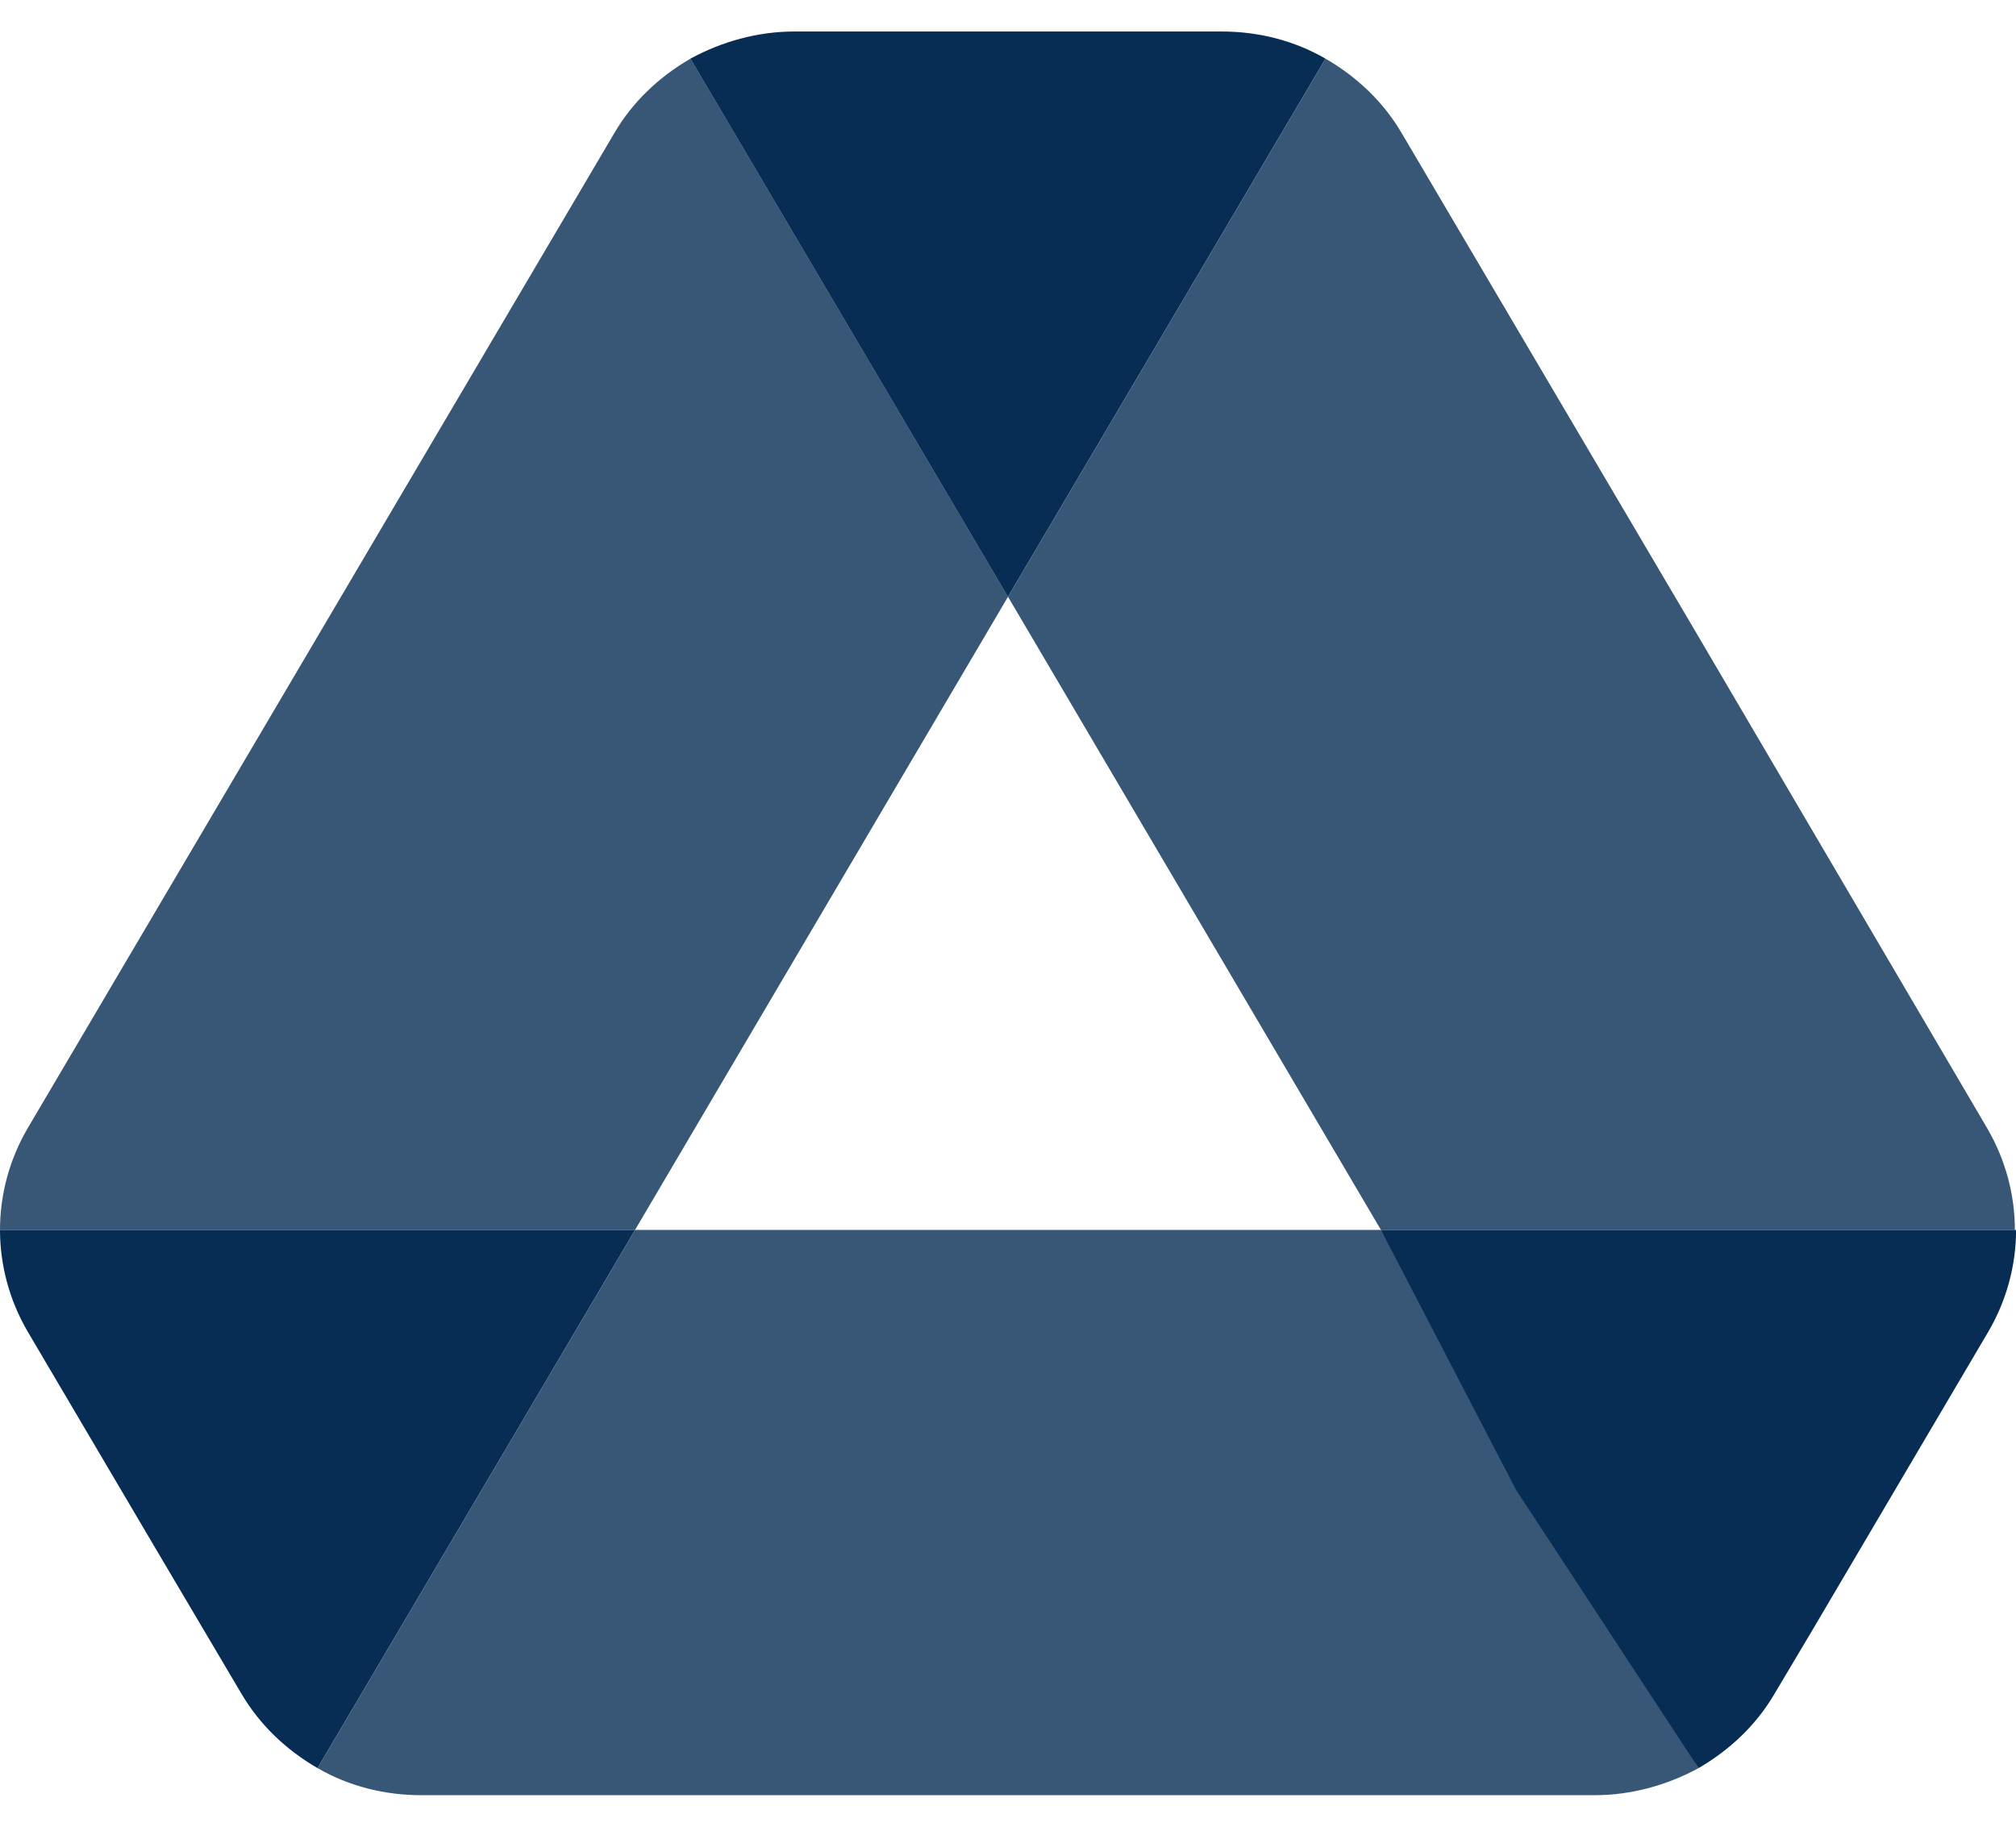
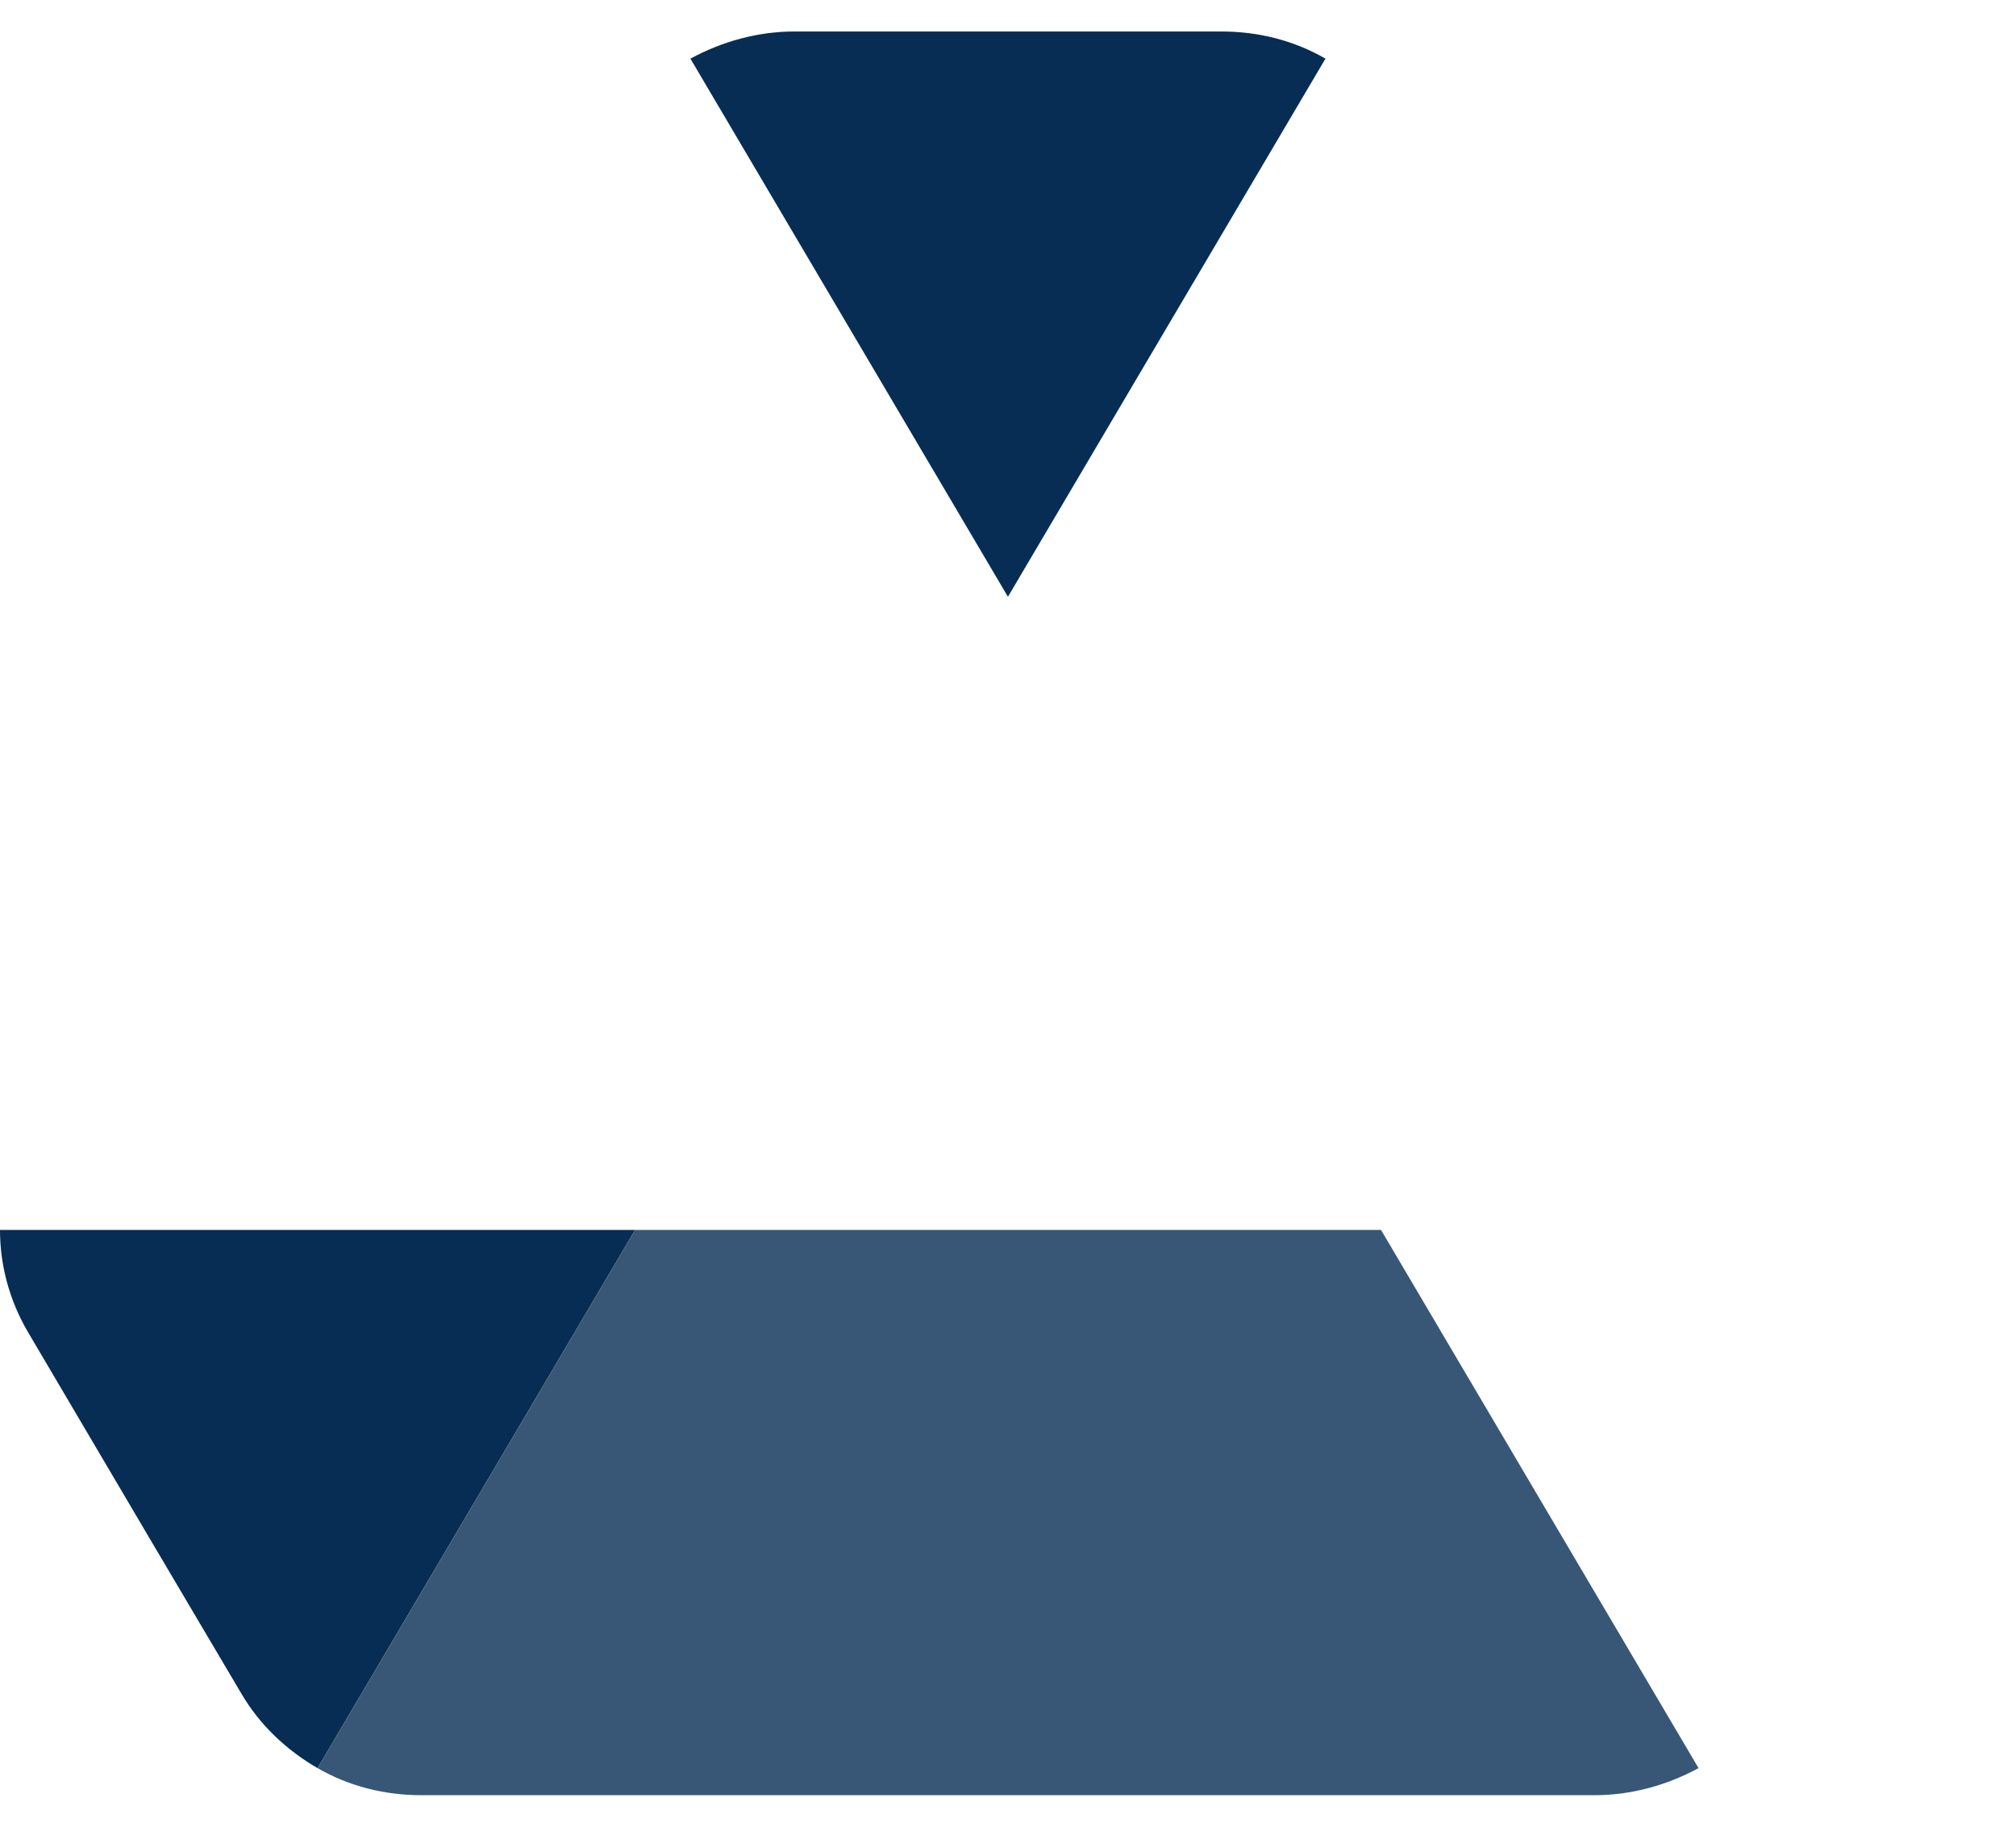
<svg xmlns="http://www.w3.org/2000/svg" width="32" height="29" viewBox="0 0 32 29" fill="none">
  <g clip-path="url(#clip0_1570_2380)">
    <path d="M2.419 24.498L3.83 26.885C4.124 27.387 4.545 27.782 5.04 28.07L10.08 19.526H0C0 20.082 0.147 20.639 0.44 21.141L2.419 24.498Z" fill="#072D54" />
-     <path opacity="0.8" d="M16 9.474L10.96 0.931C10.465 1.218 10.043 1.613 9.75 2.115L0.44 17.91C0.152 18.402 0 18.959 0 19.526H10.08L16 9.474Z" fill="#072D54" />
-     <path d="M26.961 28.07C27.456 27.782 27.877 27.387 28.17 26.885L28.757 25.898L31.561 21.141C31.854 20.639 32.001 20.082 32.001 19.526H21.92L24.065 23.654L26.961 28.07Z" fill="#072D54" />
    <path d="M15.999 9.474L21.039 0.931C20.544 0.644 19.976 0.5 19.39 0.5H12.608C12.022 0.5 11.454 0.662 10.959 0.931L15.999 9.474Z" fill="#072D54" />
    <path opacity="0.8" d="M21.921 19.526H10.081L5.041 28.07C5.536 28.357 6.104 28.5 6.691 28.5H25.311C25.898 28.5 26.466 28.339 26.961 28.07L21.921 19.526Z" fill="#072D54" />
-     <path opacity="0.8" d="M26.905 10.013L22.25 2.115C21.956 1.613 21.535 1.218 21.04 0.931L16 9.474L21.92 19.526H31.982C31.982 18.969 31.835 18.413 31.542 17.91L26.905 10.013Z" fill="#072D54" />
  </g>
  <defs>
    <clipPath id="clip0_1570_2380">
      <rect width="32" height="28" fill="white" transform="translate(0 0.5)" />
    </clipPath>
  </defs>
</svg>